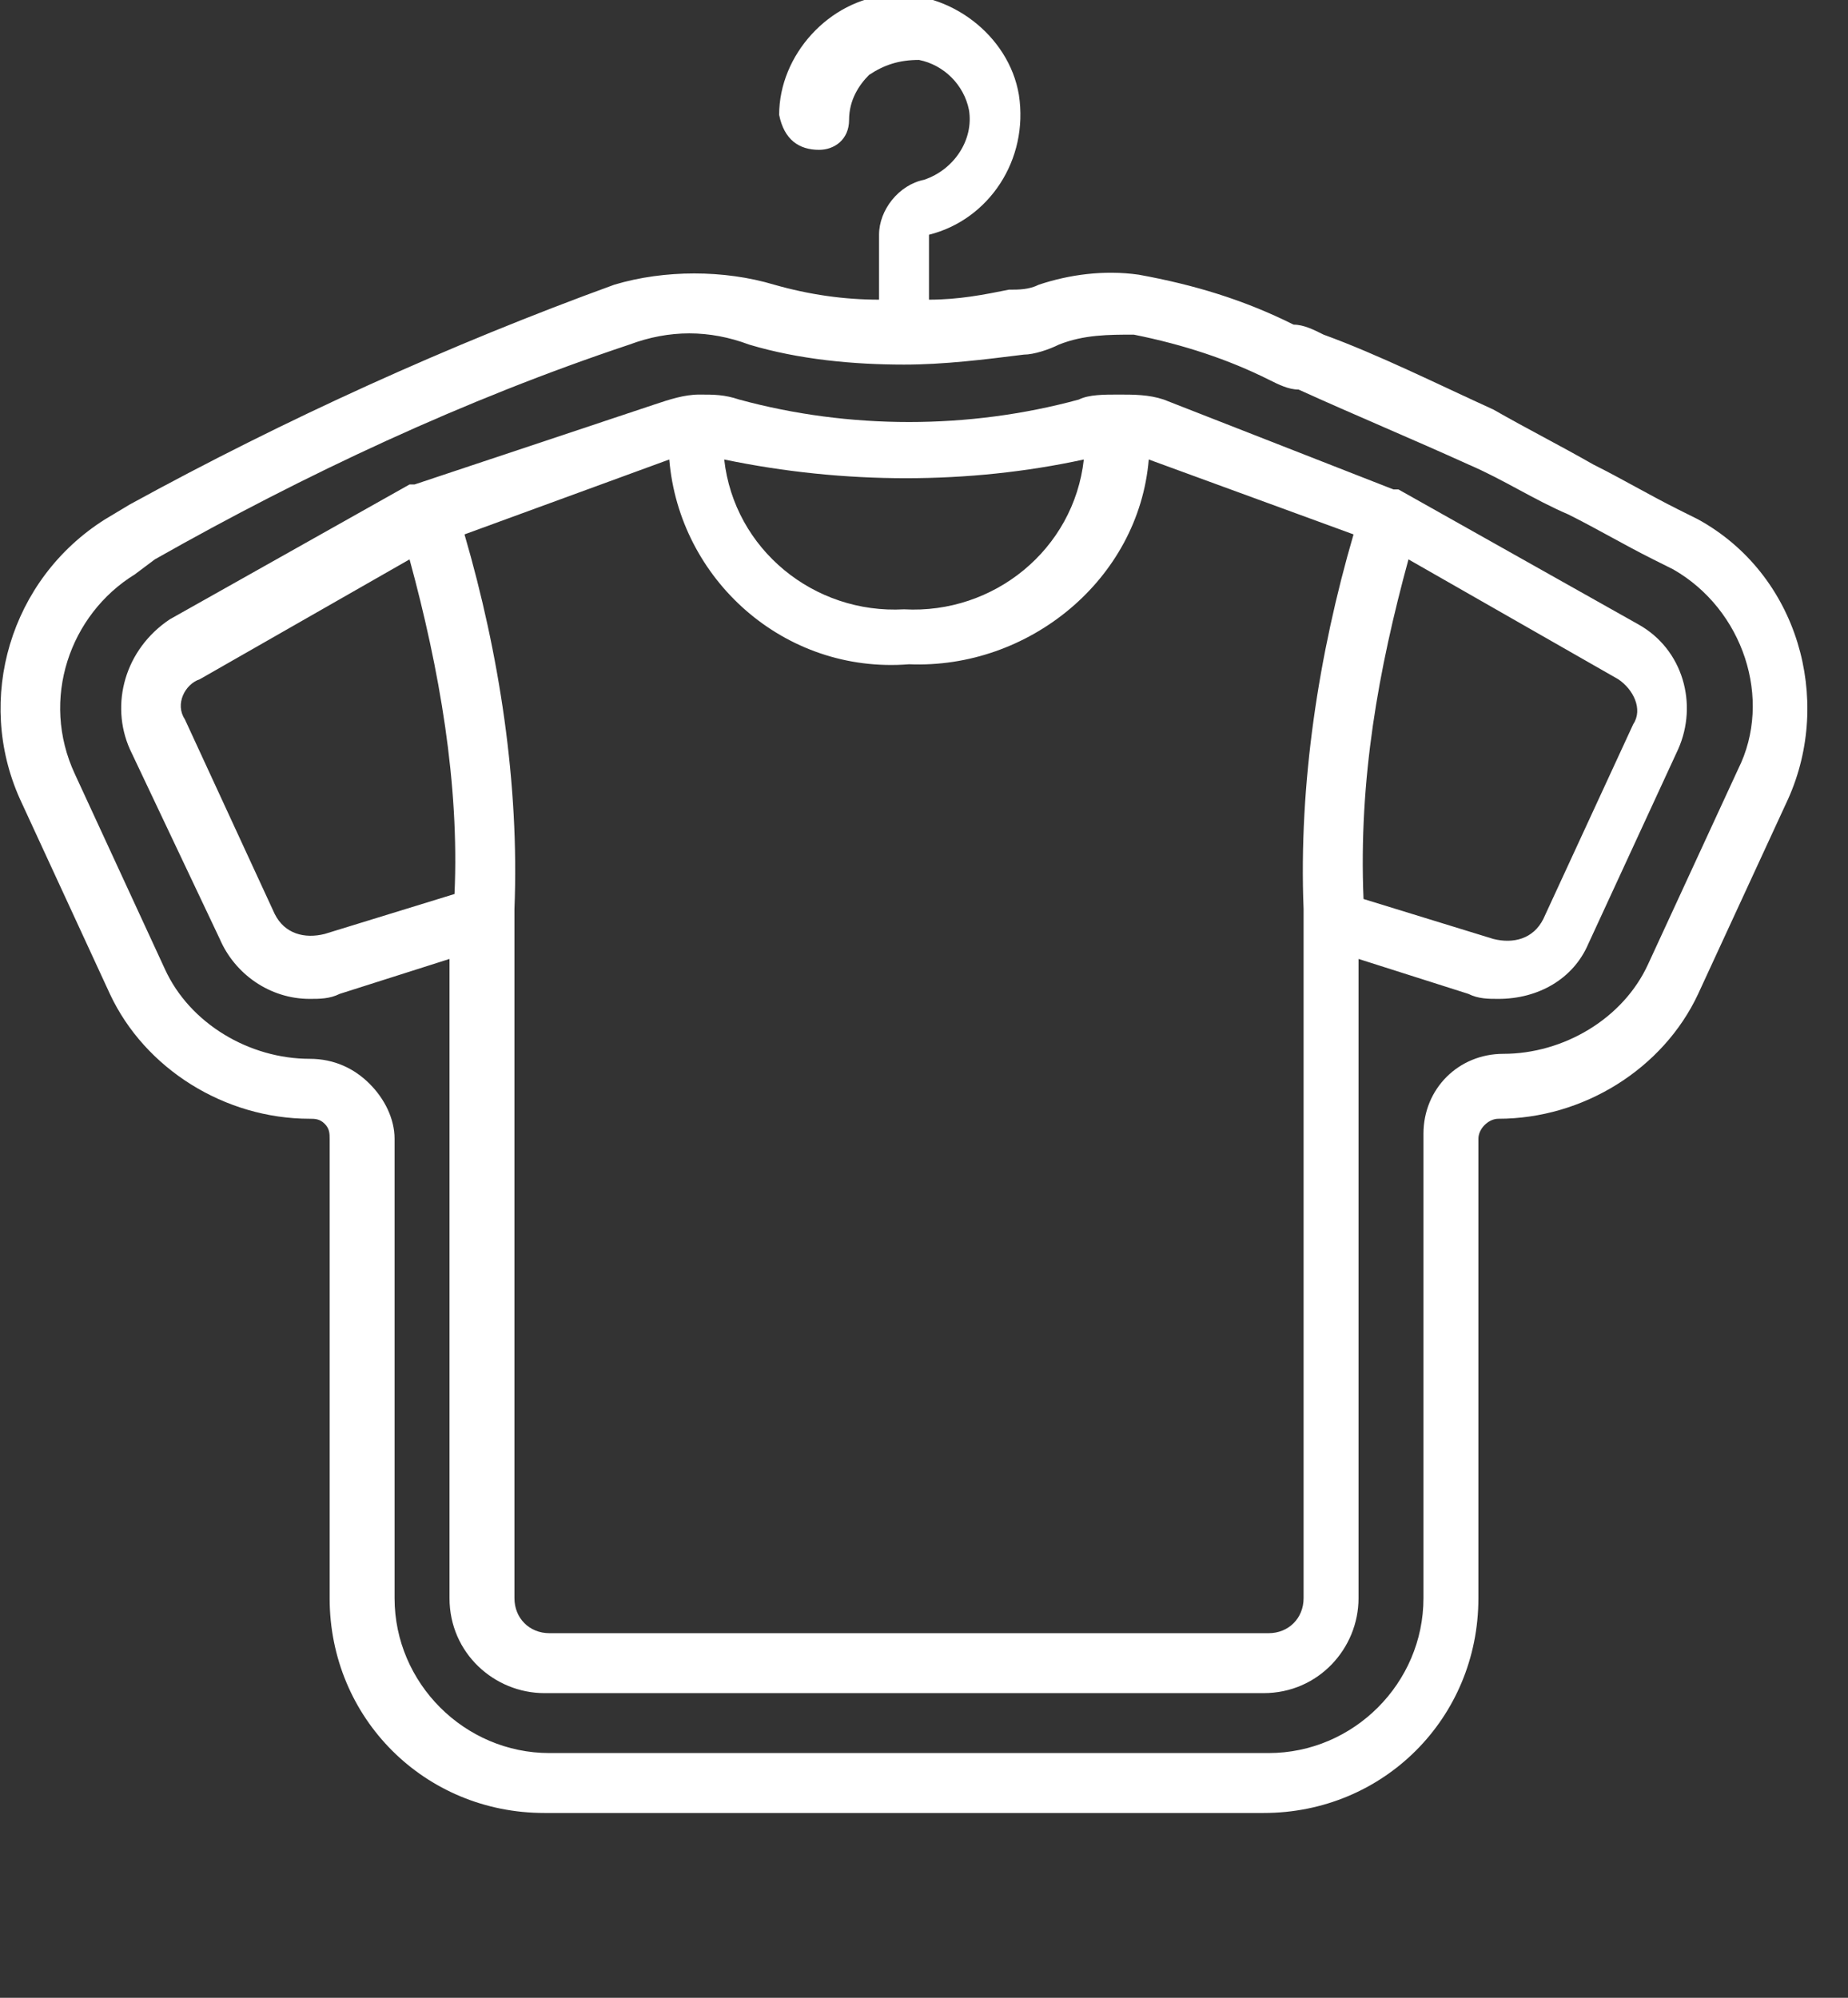
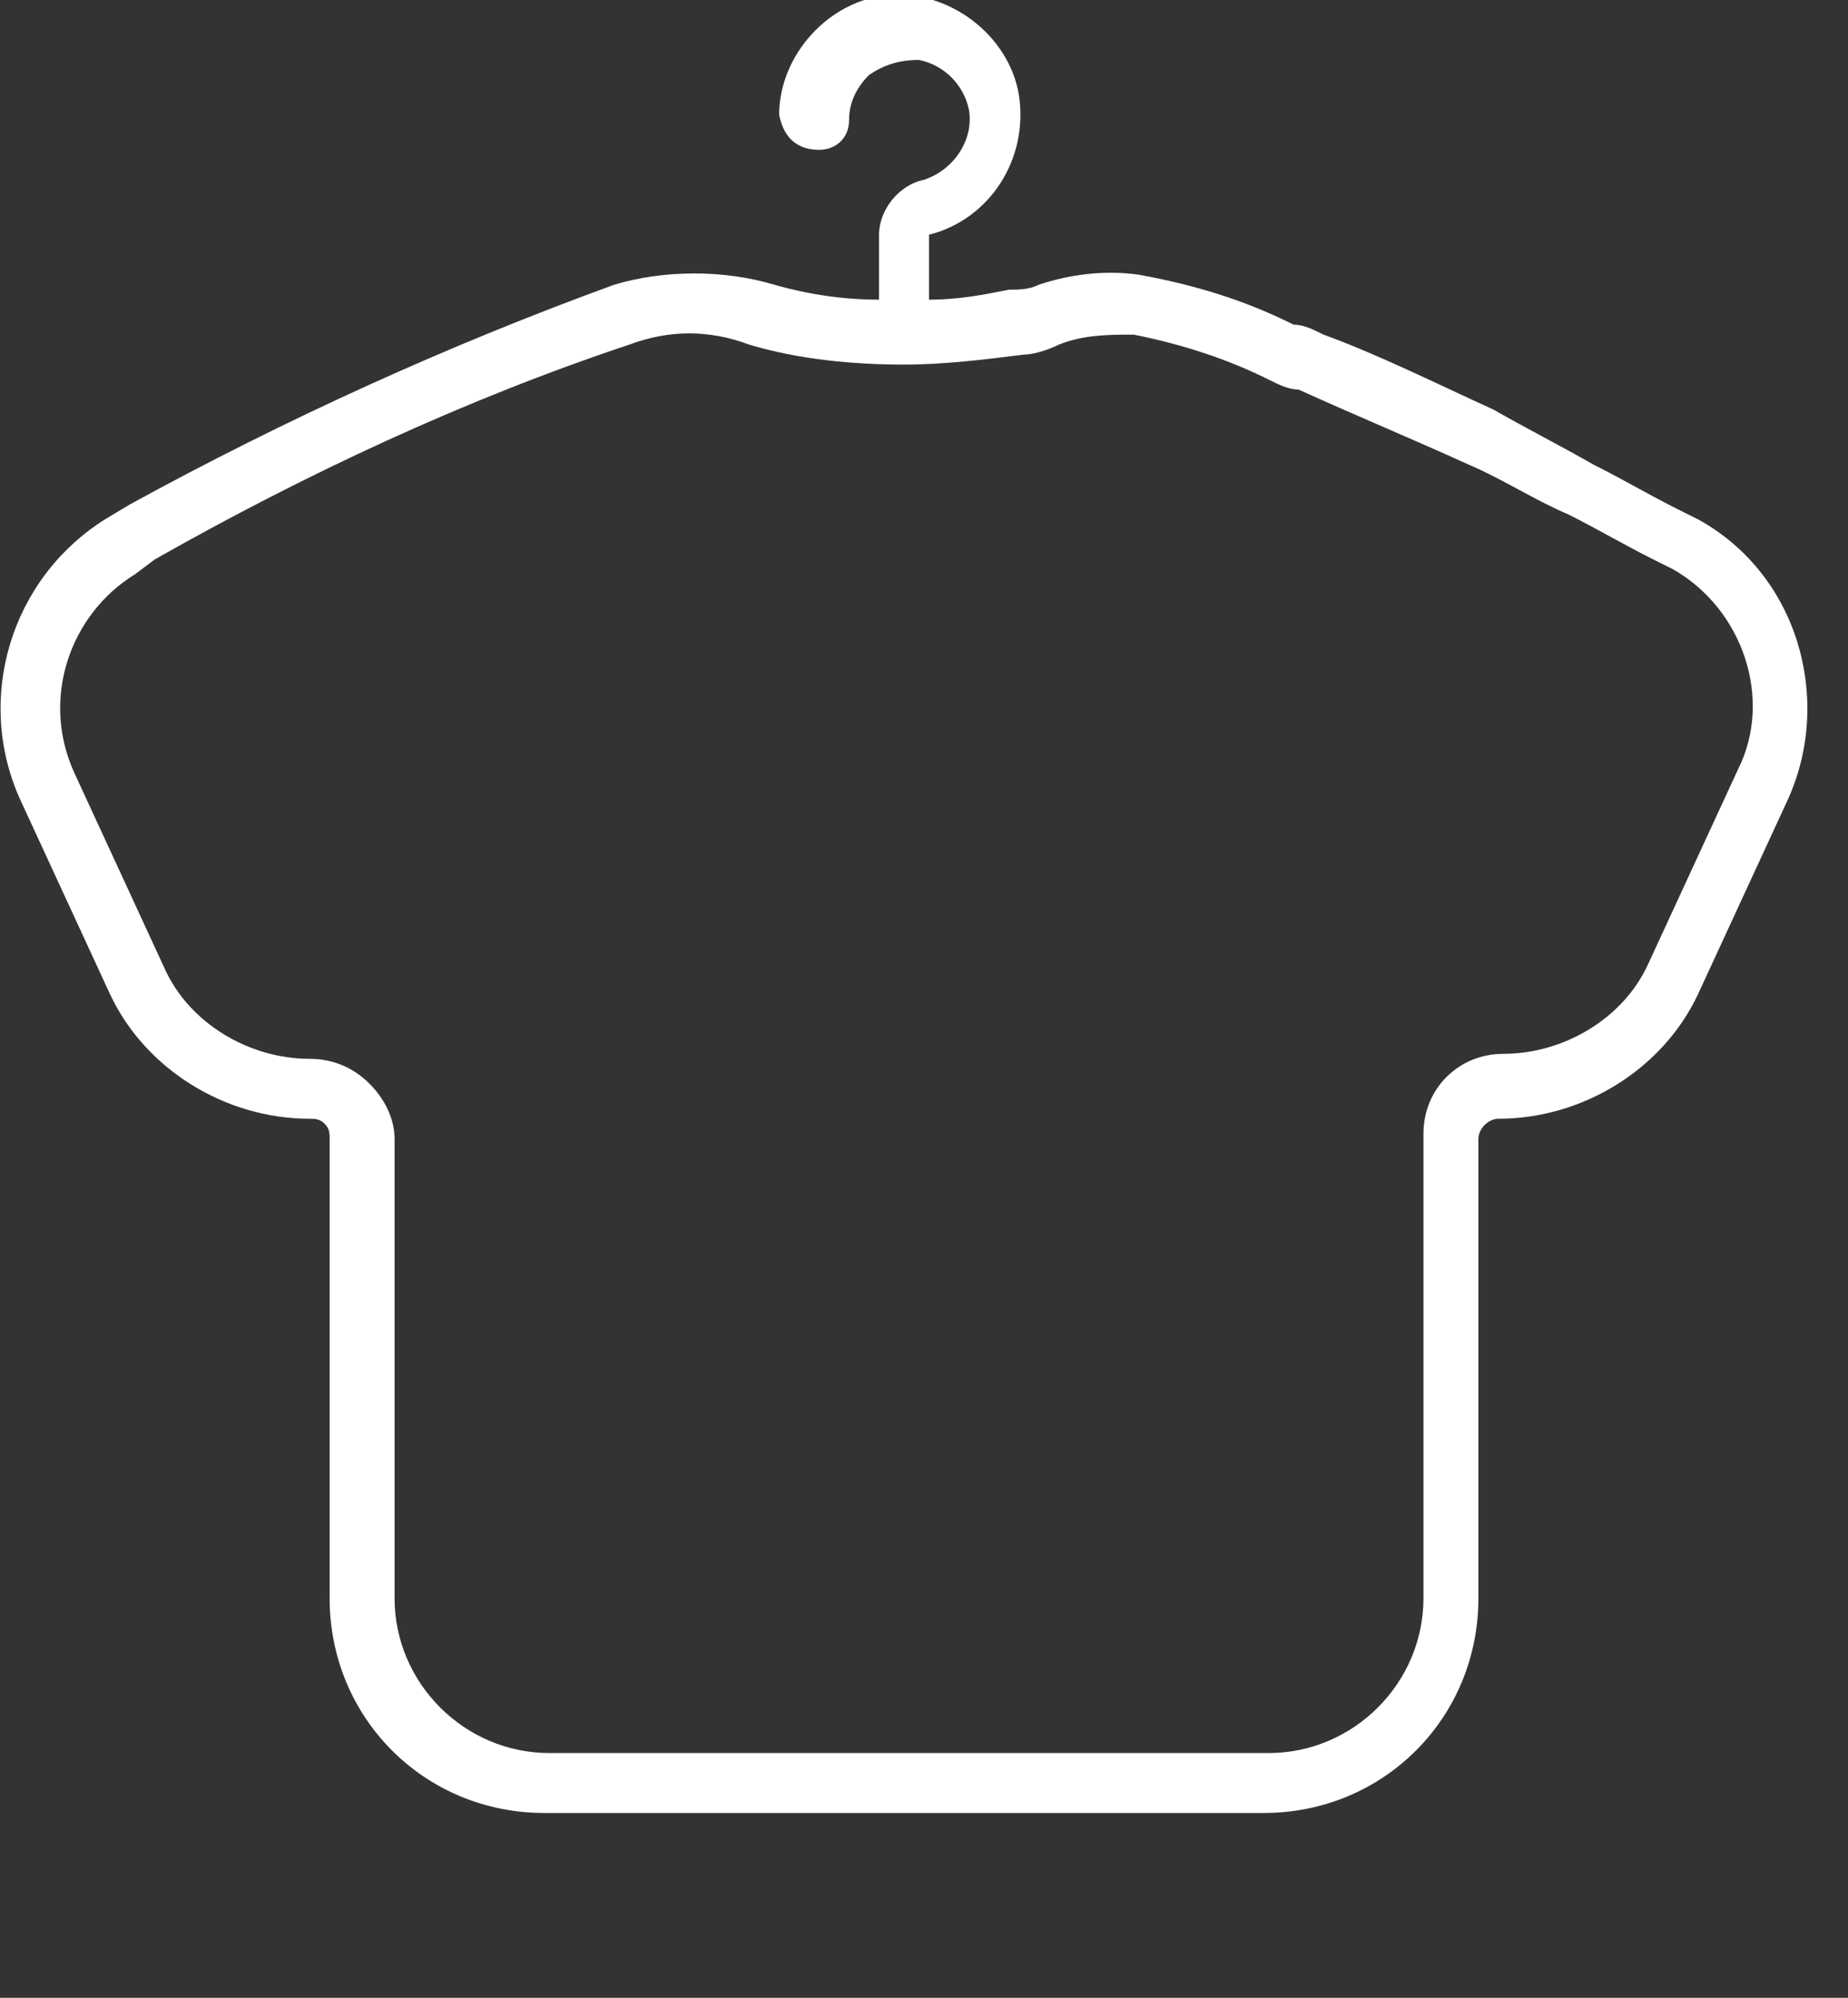
<svg xmlns="http://www.w3.org/2000/svg" version="1.1" id="Layer_1" x="0px" y="0px" width="37px" height="40px" viewBox="0 0 37 40" style="enable-background:new 0 0 37 40;" xml:space="preserve">
  <rect x="0" y="0" width="37" height="40" fill="#333333" stroke="none" />
  <style type="text/css">
	.st0{fill:#FFFFFF;}
</style>
-   <path class="st0" d="M4.4,18.8C4.7,19.5,5.4,20,6.2,20c0.2,0,0.4,0,0.6-0.1l2.2-0.7V32c0,1.1,0.9,1.9,1.9,1.9h14.4  c1.1,0,1.9-0.9,1.9-1.9V19.2l2.2,0.7c0.2,0.1,0.4,0.1,0.6,0.1c0.8,0,1.5-0.4,1.8-1.1l1.8-3.9c0.4-0.9,0.1-2-0.8-2.5l-4.8-2.7  c0,0,0,0-0.1,0c0,0,0,0,0,0L23.3,8c-0.3-0.1-0.6-0.1-0.9-0.1l0,0c0,0,0,0,0,0c-0.3,0-0.6,0-0.8,0.1c-2.2,0.6-4.6,0.6-6.8,0  c-0.3-0.1-0.5-0.1-0.8-0.1c0,0,0,0,0,0c0,0,0,0,0,0c-0.3,0-0.6,0.1-0.9,0.2L8.3,9.7c0,0,0,0,0,0c0,0,0,0-0.1,0l-4.8,2.7  C2.5,13,2.2,14.1,2.6,15L4.4,18.8z M28.2,11.2l4.2,2.4c0.3,0.2,0.5,0.6,0.3,0.9l-1.8,3.9c-0.2,0.4-0.6,0.5-1,0.4l-2.6-0.8  C27.2,15.6,27.6,13.4,28.2,11.2z M21.7,9.2c-0.2,1.8-1.8,3.1-3.6,3c-1.8,0.1-3.4-1.2-3.6-3C16.9,9.7,19.4,9.7,21.7,9.2z M13.4,9.2  c0.2,2.4,2.3,4.3,4.8,4.1c2.4,0.1,4.6-1.7,4.8-4.1l4.1,1.5c-0.7,2.4-1.1,5-1,7.5V32c0,0.4-0.3,0.7-0.7,0.7H11  c-0.4,0-0.7-0.3-0.7-0.7V18.2c0.1-2.5-0.3-5.1-1-7.5L13.4,9.2z M4,13.6l4.2-2.4c0.6,2.2,1,4.5,0.9,6.7l-2.6,0.8  c-0.4,0.1-0.8,0-1-0.4l-1.8-3.9C3.5,14.1,3.7,13.7,4,13.6z" />
  <path class="st0" d="M0.4,16l1.8,3.9c0.7,1.5,2.3,2.5,4,2.5h0c0.1,0,0.2,0,0.3,0.1c0.1,0.1,0.1,0.2,0.1,0.3V32  c0,2.4,1.9,4.3,4.3,4.3h14.4c2.4,0,4.3-1.9,4.3-4.3v-9.2c0-0.2,0.2-0.4,0.4-0.4h0c1.7,0,3.3-1,4-2.5l1.8-3.9h0  c0.9-2,0.2-4.5-1.8-5.6l-0.4-0.2c-0.6-0.3-1.1-0.6-1.7-0.9c-0.7-0.4-1.3-0.7-2-1.1c-1.1-0.5-2.3-1.1-3.4-1.5  c-0.2-0.1-0.4-0.2-0.6-0.2c-1-0.5-2-0.8-3.1-1c-0.7-0.1-1.4,0-2,0.2c-0.2,0.1-0.4,0.1-0.6,0.1c-0.5,0.1-1,0.2-1.6,0.2l0-1.3  c1.2-0.3,2-1.5,1.8-2.8c-0.2-1.2-1.4-2.1-2.6-2c-1.2,0.1-2.2,1.2-2.2,2.4C15.7,2.8,16,3,16.4,3C16.7,3,17,2.8,17,2.4  c0-0.4,0.2-0.7,0.4-0.9c0.3-0.2,0.6-0.3,1-0.3c0.5,0.1,0.9,0.5,1,1c0.1,0.6-0.3,1.2-0.9,1.4c-0.5,0.1-0.9,0.6-0.9,1.1V6  c-0.7,0-1.4-0.1-2.1-0.3c-1-0.3-2.2-0.3-3.2,0c-3.3,1.2-6.6,2.7-9.7,4.4l-0.5,0.3C0.2,11.6-0.5,14,0.4,16z M2.7,11.5l0.4-0.3  c3-1.7,6.2-3.2,9.5-4.3c0.8-0.3,1.6-0.3,2.4,0c1,0.3,2.1,0.4,3.1,0.4h0c0.8,0,1.6-0.1,2.4-0.2c0.2,0,0.5-0.1,0.7-0.2  c0.5-0.2,1-0.2,1.5-0.2c1,0.2,1.9,0.5,2.7,0.9c0.2,0.1,0.4,0.2,0.6,0.2c1.1,0.5,2.3,1,3.4,1.5c0.7,0.3,1.3,0.7,2,1  c0.6,0.3,1.1,0.6,1.7,0.9l0.4,0.2c1.4,0.8,2,2.6,1.3,4L33,19.3c-0.5,1.1-1.7,1.8-2.9,1.8h0c-0.9,0-1.6,0.7-1.6,1.6V32  c0,1.7-1.4,3.1-3.1,3.1H11c-1.7,0-3.1-1.4-3.1-3.1v-9.2c0-0.4-0.2-0.8-0.5-1.1c-0.3-0.3-0.7-0.5-1.2-0.5h0c-1.2,0-2.4-0.7-2.9-1.8  l-1.8-3.9C0.8,14,1.4,12.3,2.7,11.5z" />
</svg>